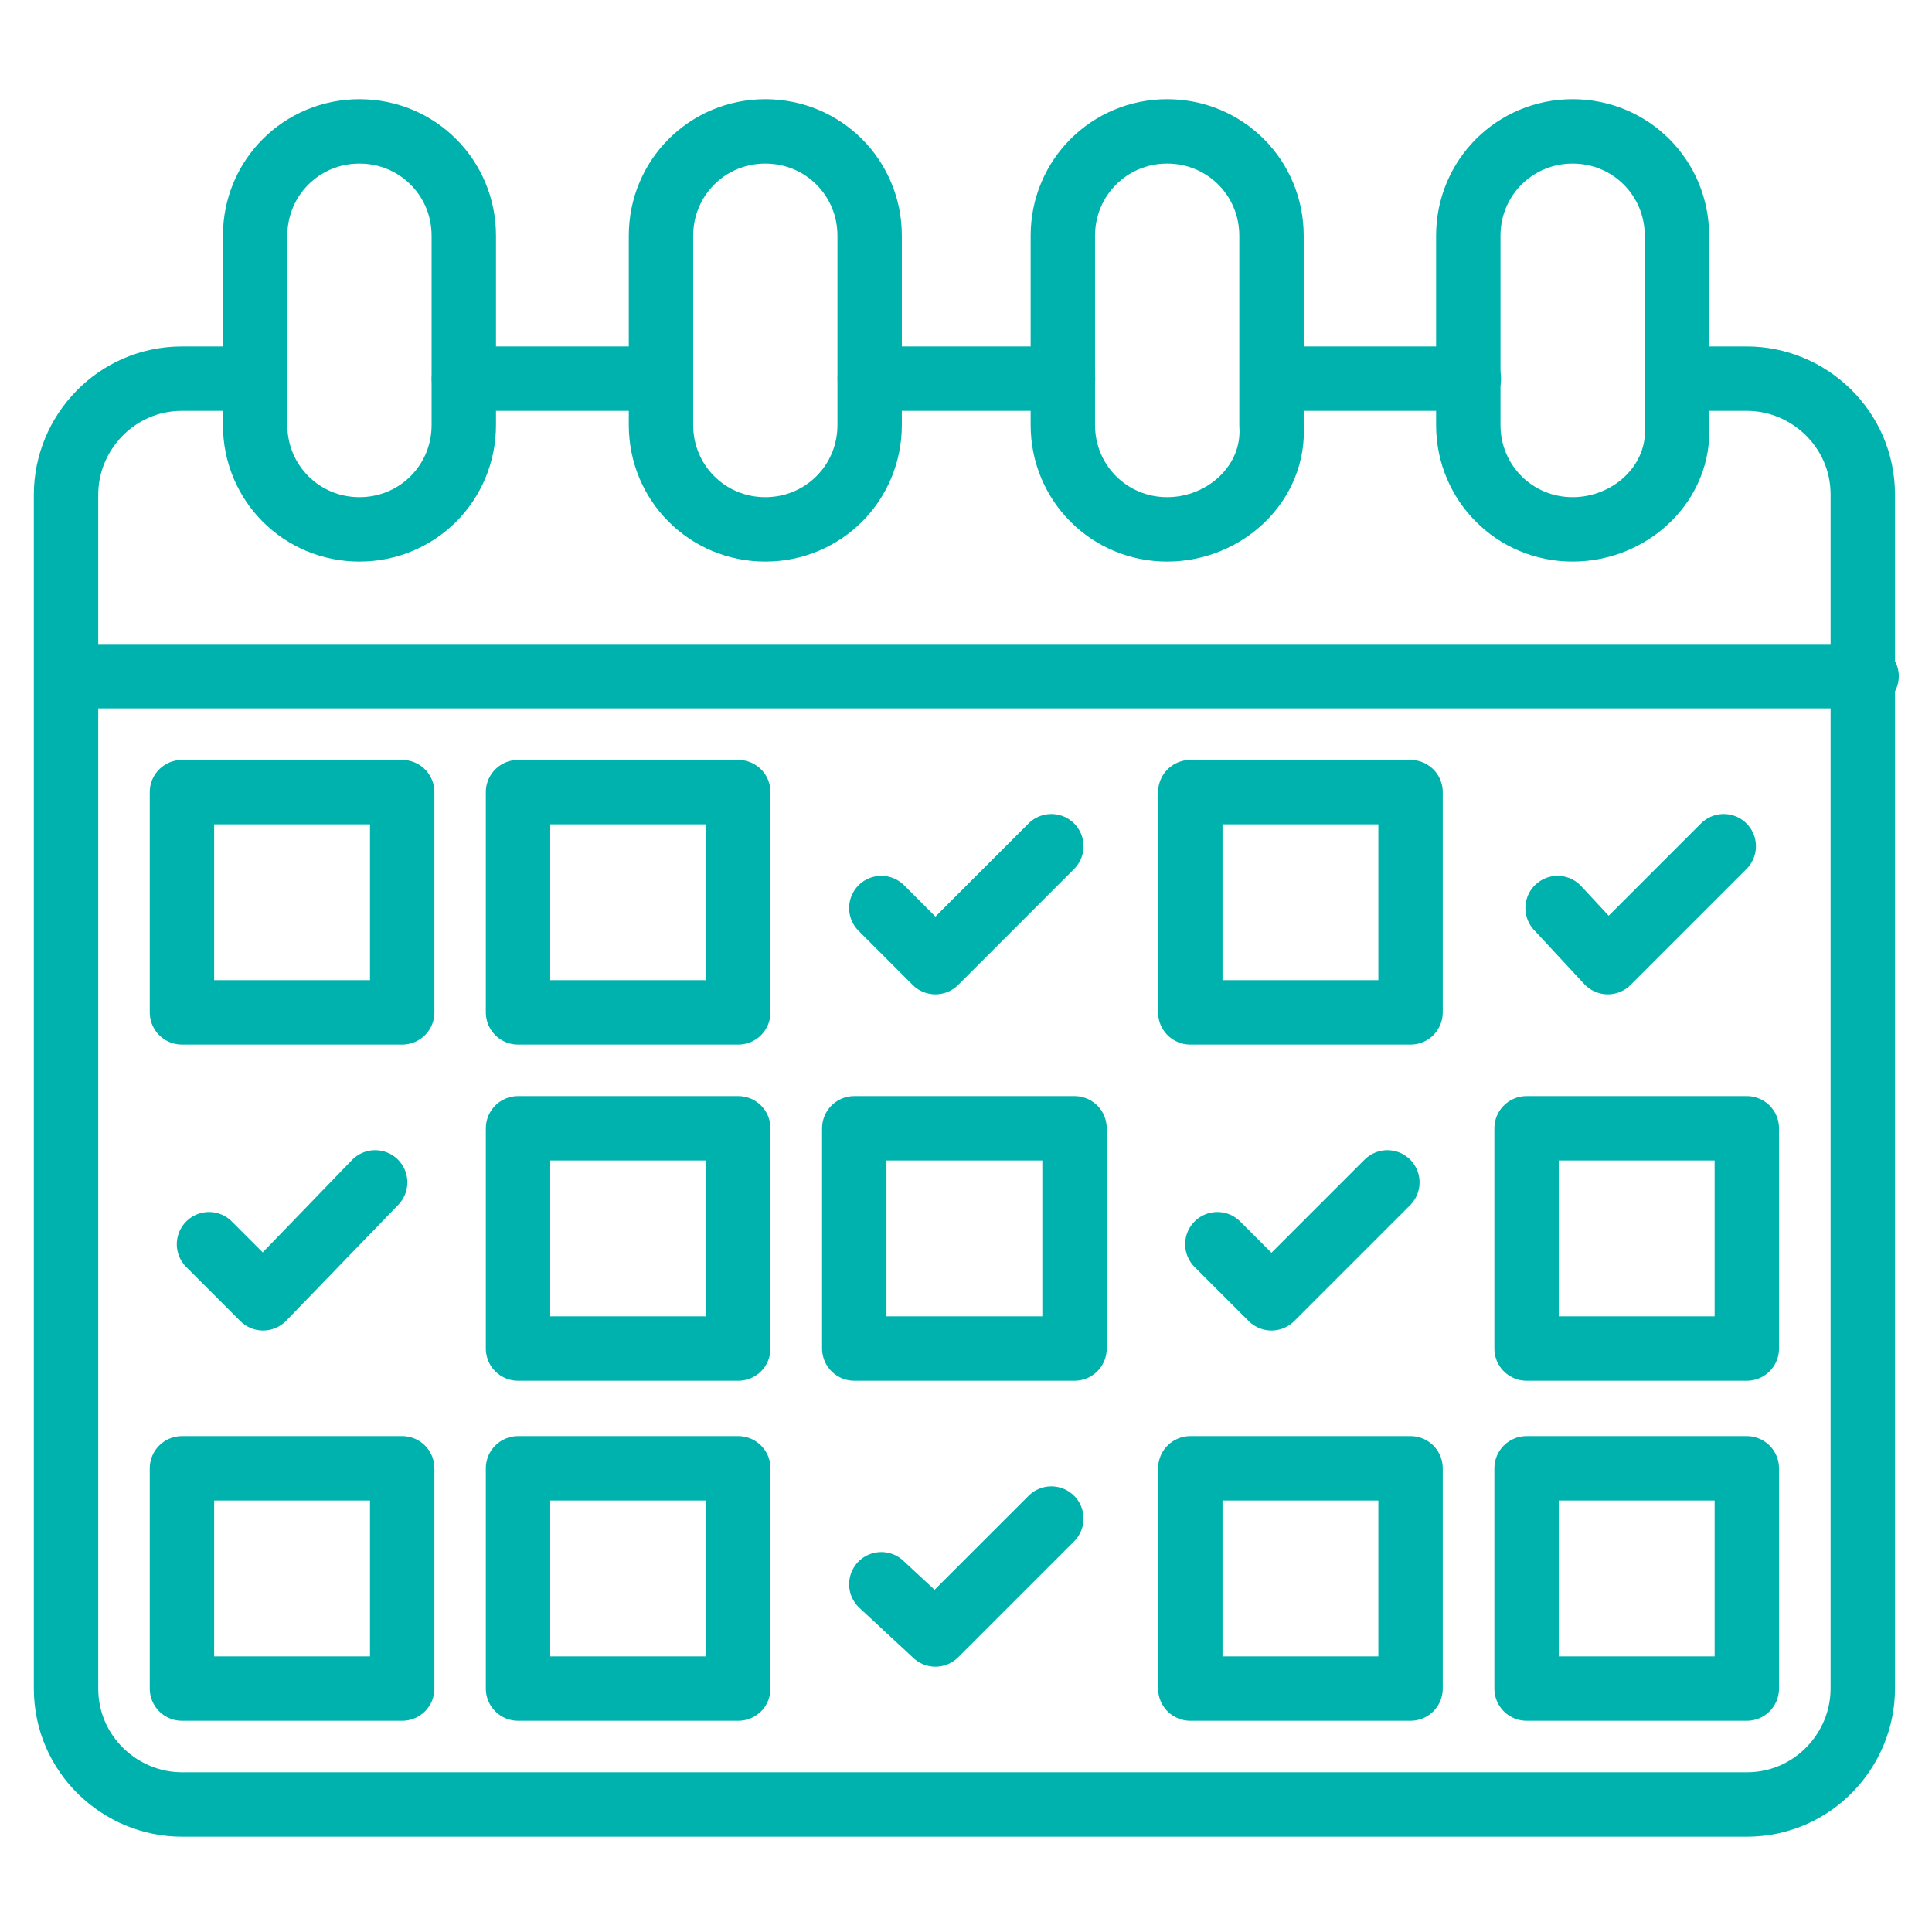
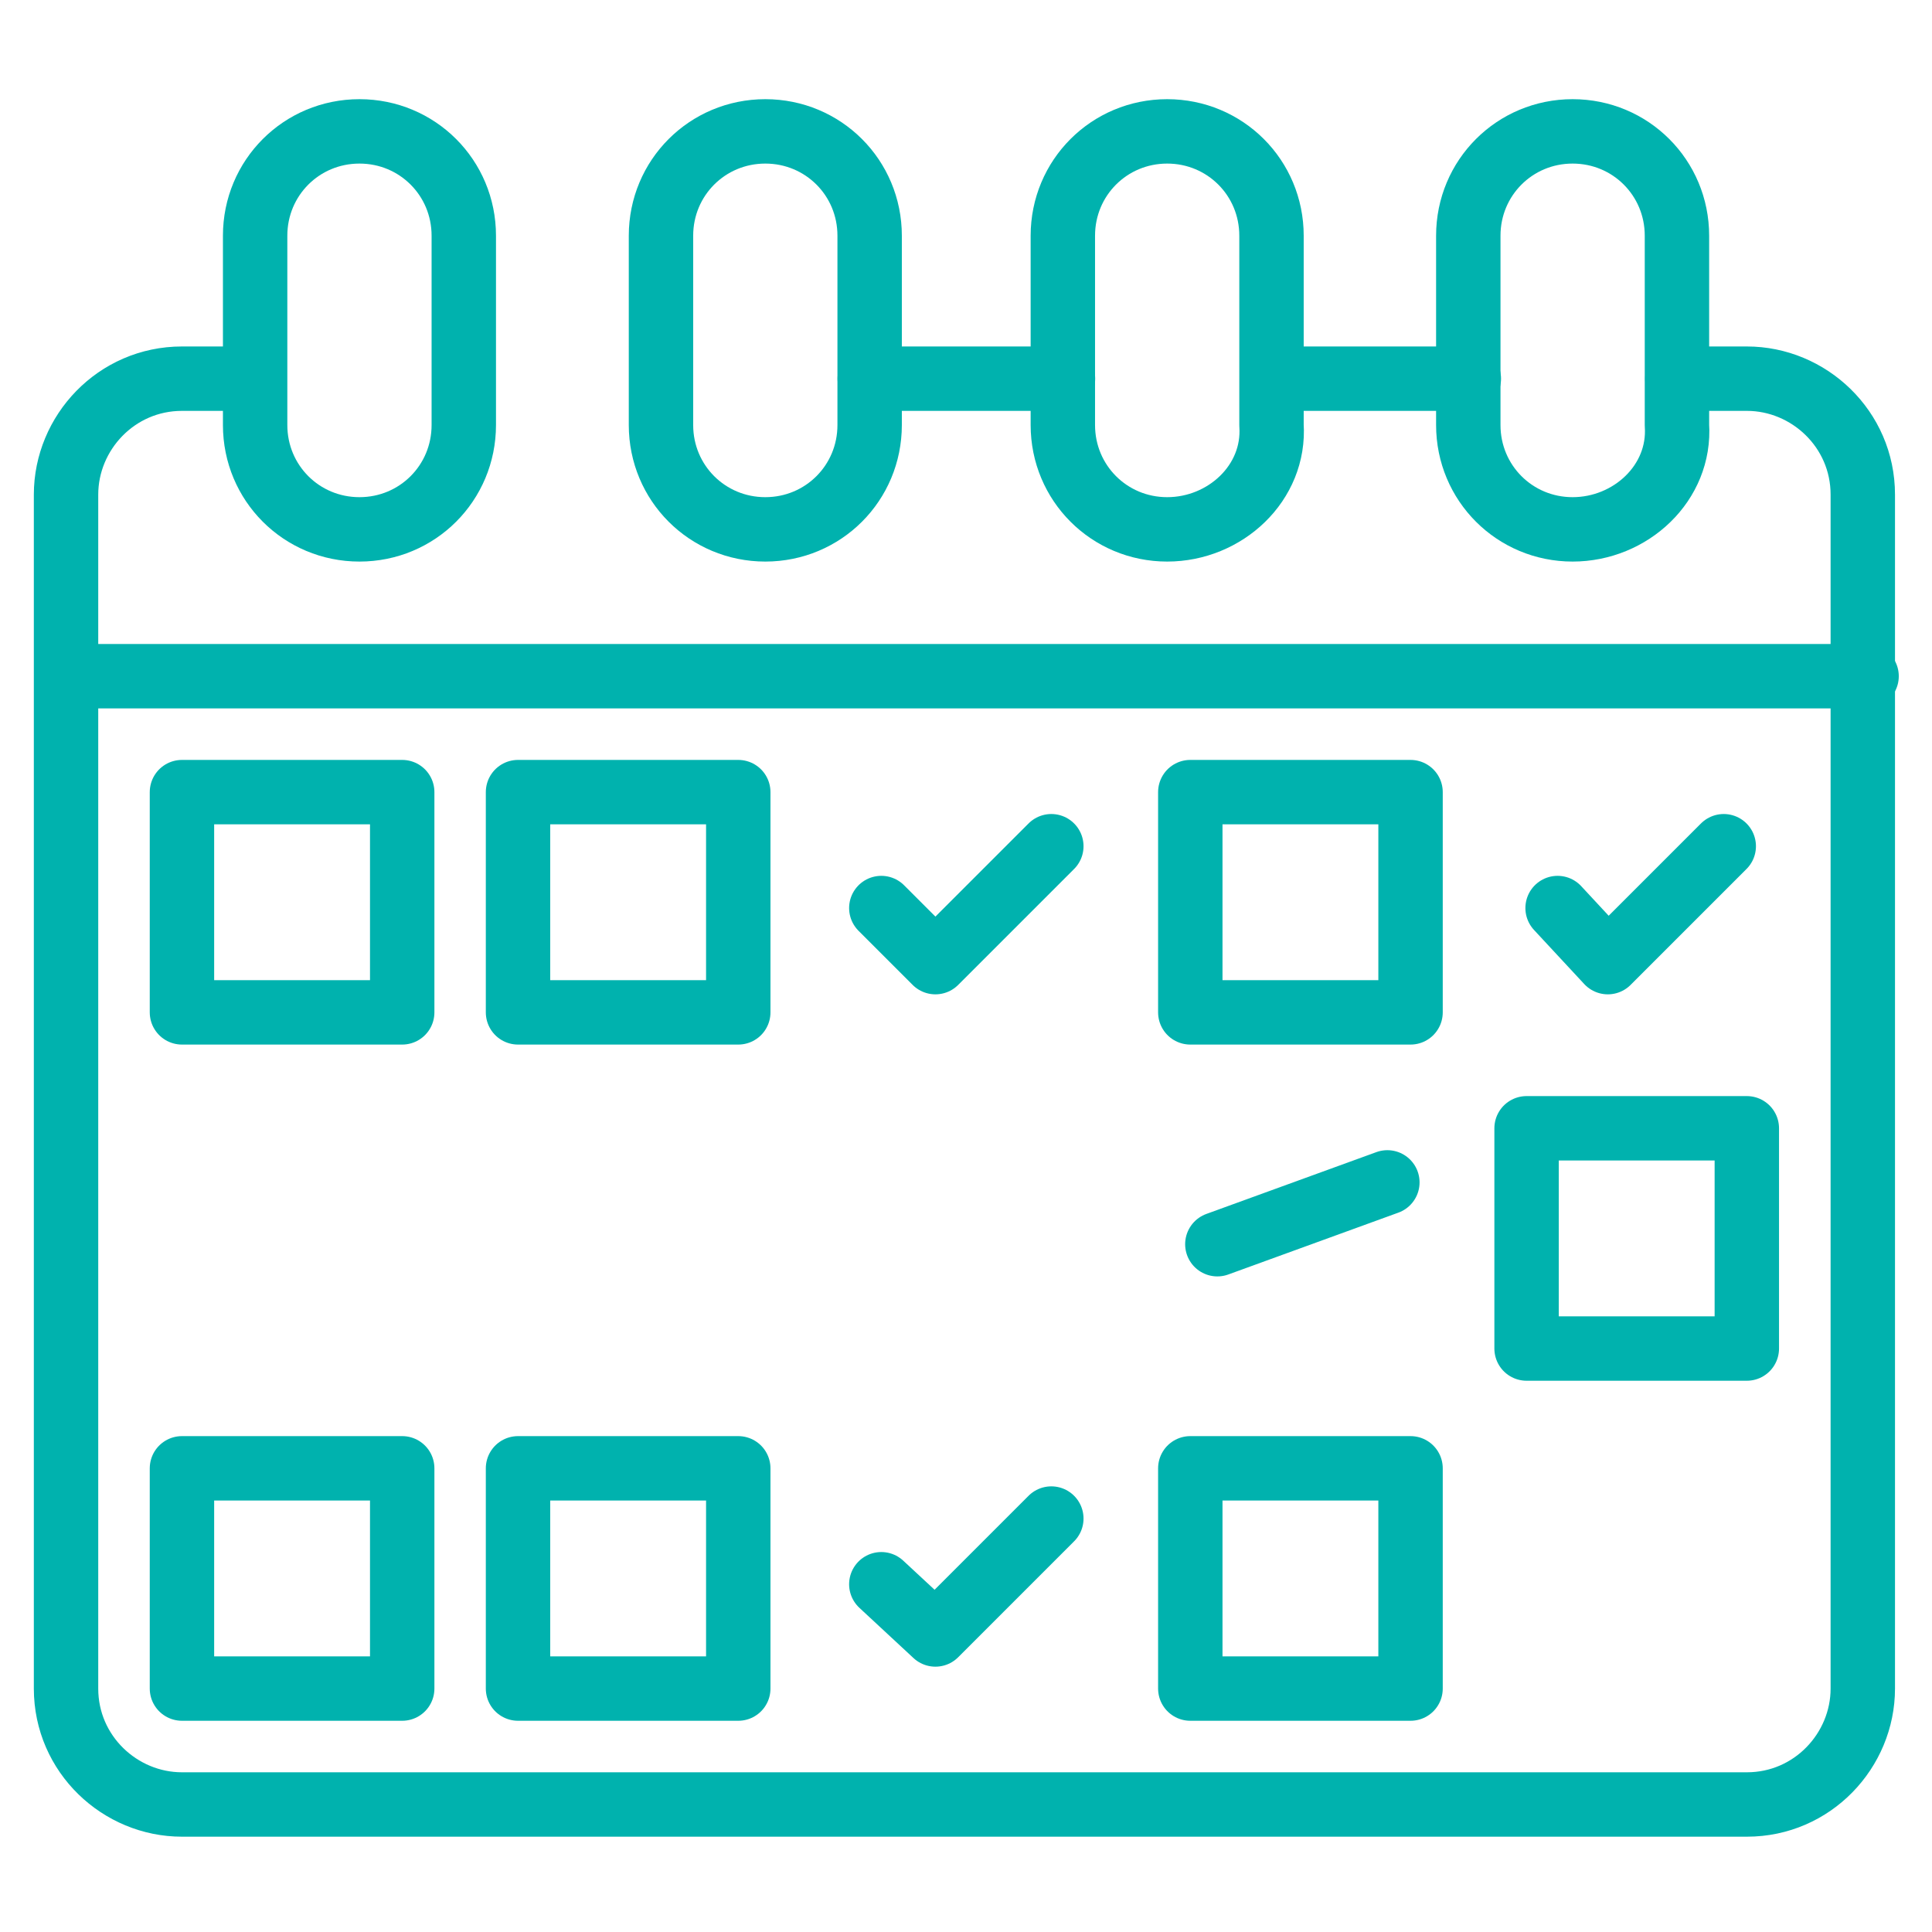
<svg xmlns="http://www.w3.org/2000/svg" width="72" height="72" viewBox="0 0 72 72" fill="none">
  <path d="M62.509 14.112H65.101C67.405 14.112 69.421 15.984 69.421 18.432V62.928C69.421 65.232 67.549 67.248 65.101 67.248H6.781C4.477 67.248 2.461 65.376 2.461 62.928V18.432C2.461 16.128 4.333 14.112 6.781 14.112H9.373" stroke="#00B2AE" stroke-width="2.4" stroke-miterlimit="10" stroke-linecap="round" stroke-linejoin="round" />
  <path d="M47.539 14.112H54.739" stroke="#00B2AE" stroke-width="2.4" stroke-miterlimit="10" stroke-linecap="round" stroke-linejoin="round" />
  <path d="M32.414 14.112H39.614" stroke="#00B2AE" stroke-width="2.4" stroke-miterlimit="10" stroke-linecap="round" stroke-linejoin="round" />
-   <path d="M17.289 14.112H24.489" stroke="#00B2AE" stroke-width="2.4" stroke-miterlimit="10" stroke-linecap="round" stroke-linejoin="round" />
  <path d="M2.602 25.2H69.562" stroke="#00B2AE" stroke-width="2.4" stroke-miterlimit="10" stroke-linecap="round" stroke-linejoin="round" />
  <path d="M13.396 19.728C11.236 19.728 9.508 18 9.508 15.84V8.784C9.508 6.624 11.236 4.896 13.396 4.896C15.556 4.896 17.284 6.624 17.284 8.784V15.84C17.284 18 15.556 19.728 13.396 19.728Z" stroke="#00B2AE" stroke-width="2.4" stroke-miterlimit="10" stroke-linecap="round" stroke-linejoin="round" />
  <path d="M28.521 19.728C26.361 19.728 24.633 18 24.633 15.84V8.784C24.633 6.624 26.361 4.896 28.521 4.896C30.681 4.896 32.409 6.624 32.409 8.784V15.84C32.409 18 30.681 19.728 28.521 19.728Z" stroke="#00B2AE" stroke-width="2.4" stroke-miterlimit="10" stroke-linecap="round" stroke-linejoin="round" />
  <path d="M43.497 19.728C41.337 19.728 39.609 18 39.609 15.84V8.784C39.609 6.624 41.337 4.896 43.497 4.896C45.657 4.896 47.385 6.624 47.385 8.784V15.84C47.529 18 45.657 19.728 43.497 19.728Z" stroke="#00B2AE" stroke-width="2.4" stroke-miterlimit="10" stroke-linecap="round" stroke-linejoin="round" />
  <path d="M58.607 19.728C56.447 19.728 54.719 18 54.719 15.84V8.784C54.719 6.624 56.447 4.896 58.607 4.896C60.767 4.896 62.495 6.624 62.495 8.784V15.84C62.639 18 60.767 19.728 58.607 19.728Z" stroke="#00B2AE" stroke-width="2.4" stroke-miterlimit="10" stroke-linecap="round" stroke-linejoin="round" />
  <path d="M6.781 29.52H14.989V37.728H6.781V29.52Z" stroke="#00B2AE" stroke-width="2.4" stroke-miterlimit="10" stroke-linecap="round" stroke-linejoin="round" />
  <path d="M19.305 29.52H27.513V37.728H19.305V29.52Z" stroke="#00B2AE" stroke-width="2.4" stroke-miterlimit="10" stroke-linecap="round" stroke-linejoin="round" />
  <path d="M44.359 29.52H52.567V37.728H44.359V29.52Z" stroke="#00B2AE" stroke-width="2.4" stroke-miterlimit="10" stroke-linecap="round" stroke-linejoin="round" />
-   <path d="M19.305 42.048H27.513V50.256H19.305V42.048Z" stroke="#00B2AE" stroke-width="2.4" stroke-miterlimit="10" stroke-linecap="round" stroke-linejoin="round" />
-   <path d="M31.836 42.048H40.044V50.256H31.836V42.048Z" stroke="#00B2AE" stroke-width="2.4" stroke-miterlimit="10" stroke-linecap="round" stroke-linejoin="round" />
  <path d="M56.891 42.048H65.099V50.256H56.891V42.048Z" stroke="#00B2AE" stroke-width="2.4" stroke-miterlimit="10" stroke-linecap="round" stroke-linejoin="round" />
  <path d="M6.781 54.72H14.989V62.928H6.781V54.72Z" stroke="#00B2AE" stroke-width="2.4" stroke-miterlimit="10" stroke-linecap="round" stroke-linejoin="round" />
  <path d="M19.305 54.72H27.513V62.928H19.305V54.72Z" stroke="#00B2AE" stroke-width="2.4" stroke-miterlimit="10" stroke-linecap="round" stroke-linejoin="round" />
  <path d="M44.359 54.72H52.567V62.928H44.359V54.72Z" stroke="#00B2AE" stroke-width="2.4" stroke-miterlimit="10" stroke-linecap="round" stroke-linejoin="round" />
-   <path d="M56.891 54.72H65.099V62.928H56.891V54.72Z" stroke="#00B2AE" stroke-width="2.4" stroke-miterlimit="10" stroke-linecap="round" stroke-linejoin="round" />
  <path d="M32.844 33.84L34.86 35.856L39.18 31.536" stroke="#00B2AE" stroke-width="2.4" stroke-miterlimit="10" stroke-linecap="round" stroke-linejoin="round" />
  <path d="M58.047 33.84L59.919 35.856L64.239 31.536" stroke="#00B2AE" stroke-width="2.4" stroke-miterlimit="10" stroke-linecap="round" stroke-linejoin="round" />
-   <path d="M7.789 46.368L9.805 48.384L13.981 44.064" stroke="#00B2AE" stroke-width="2.4" stroke-miterlimit="10" stroke-linecap="round" stroke-linejoin="round" />
  <path d="M32.844 59.04L34.86 60.912L39.18 56.592" stroke="#00B2AE" stroke-width="2.4" stroke-miterlimit="10" stroke-linecap="round" stroke-linejoin="round" />
-   <path d="M45.367 46.368L47.383 48.384L51.703 44.064" stroke="#00B2AE" stroke-width="2.4" stroke-miterlimit="10" stroke-linecap="round" stroke-linejoin="round" />
+   <path d="M45.367 46.368L51.703 44.064" stroke="#00B2AE" stroke-width="2.4" stroke-miterlimit="10" stroke-linecap="round" stroke-linejoin="round" />
</svg>